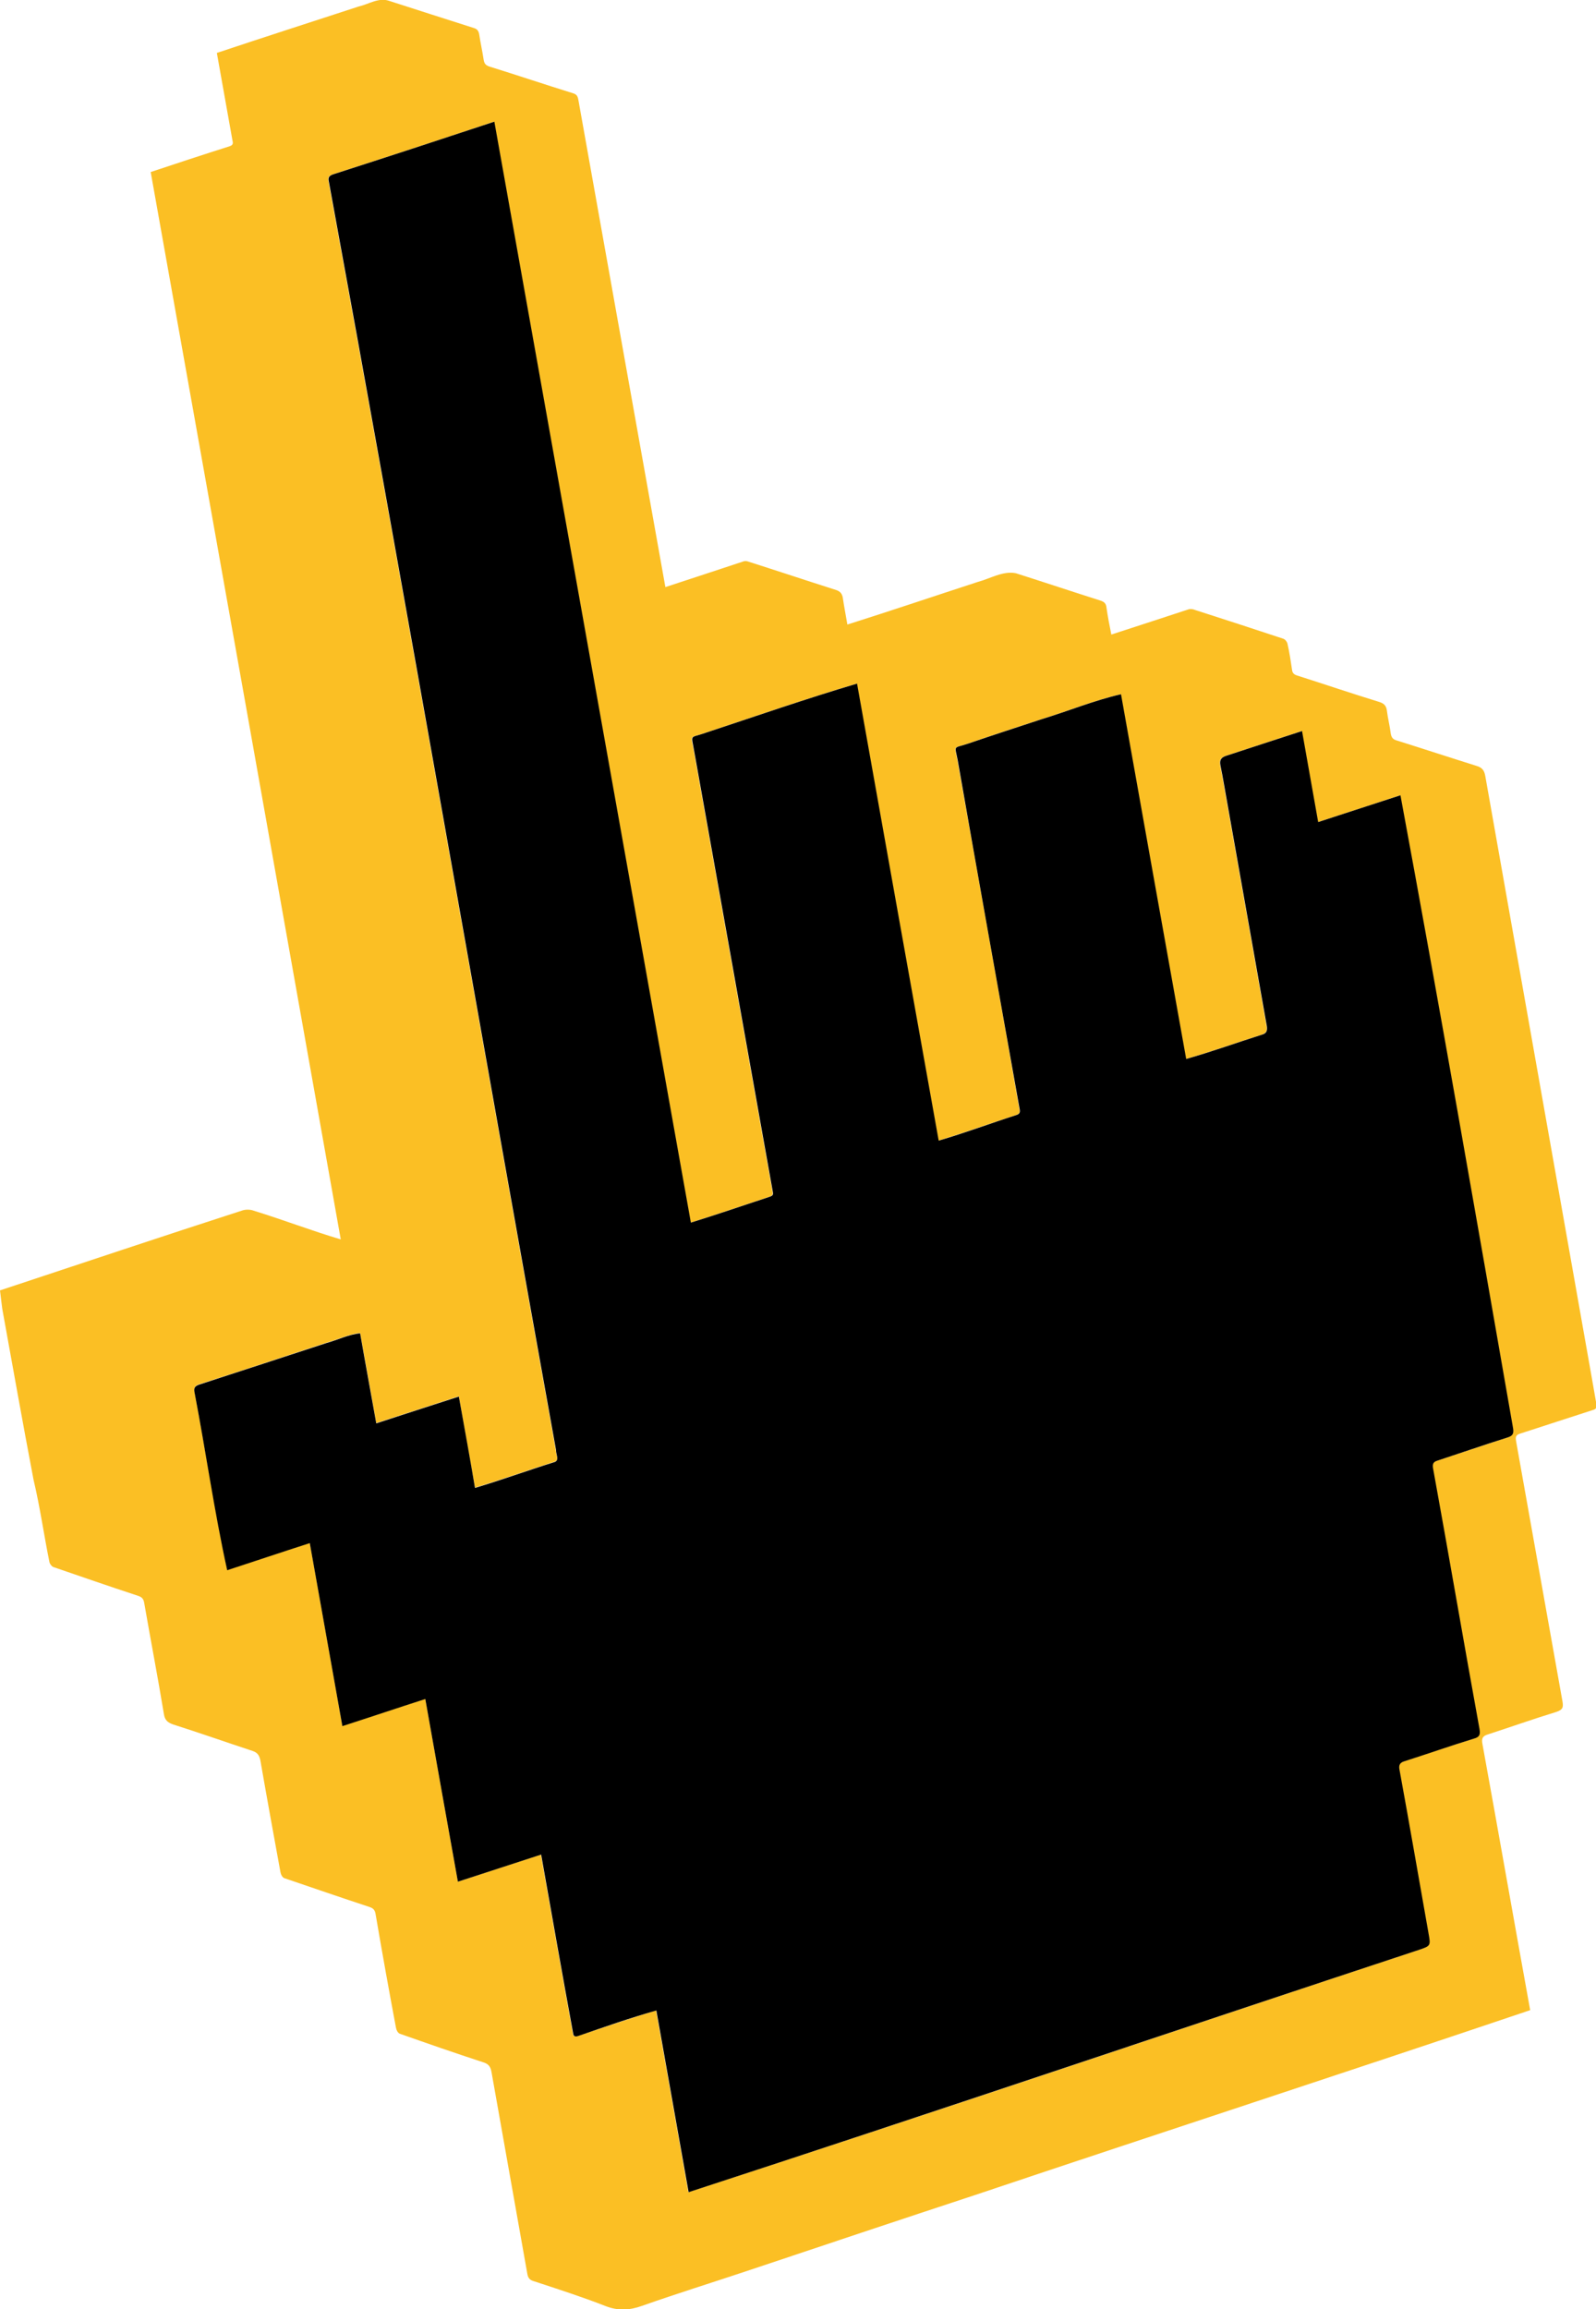
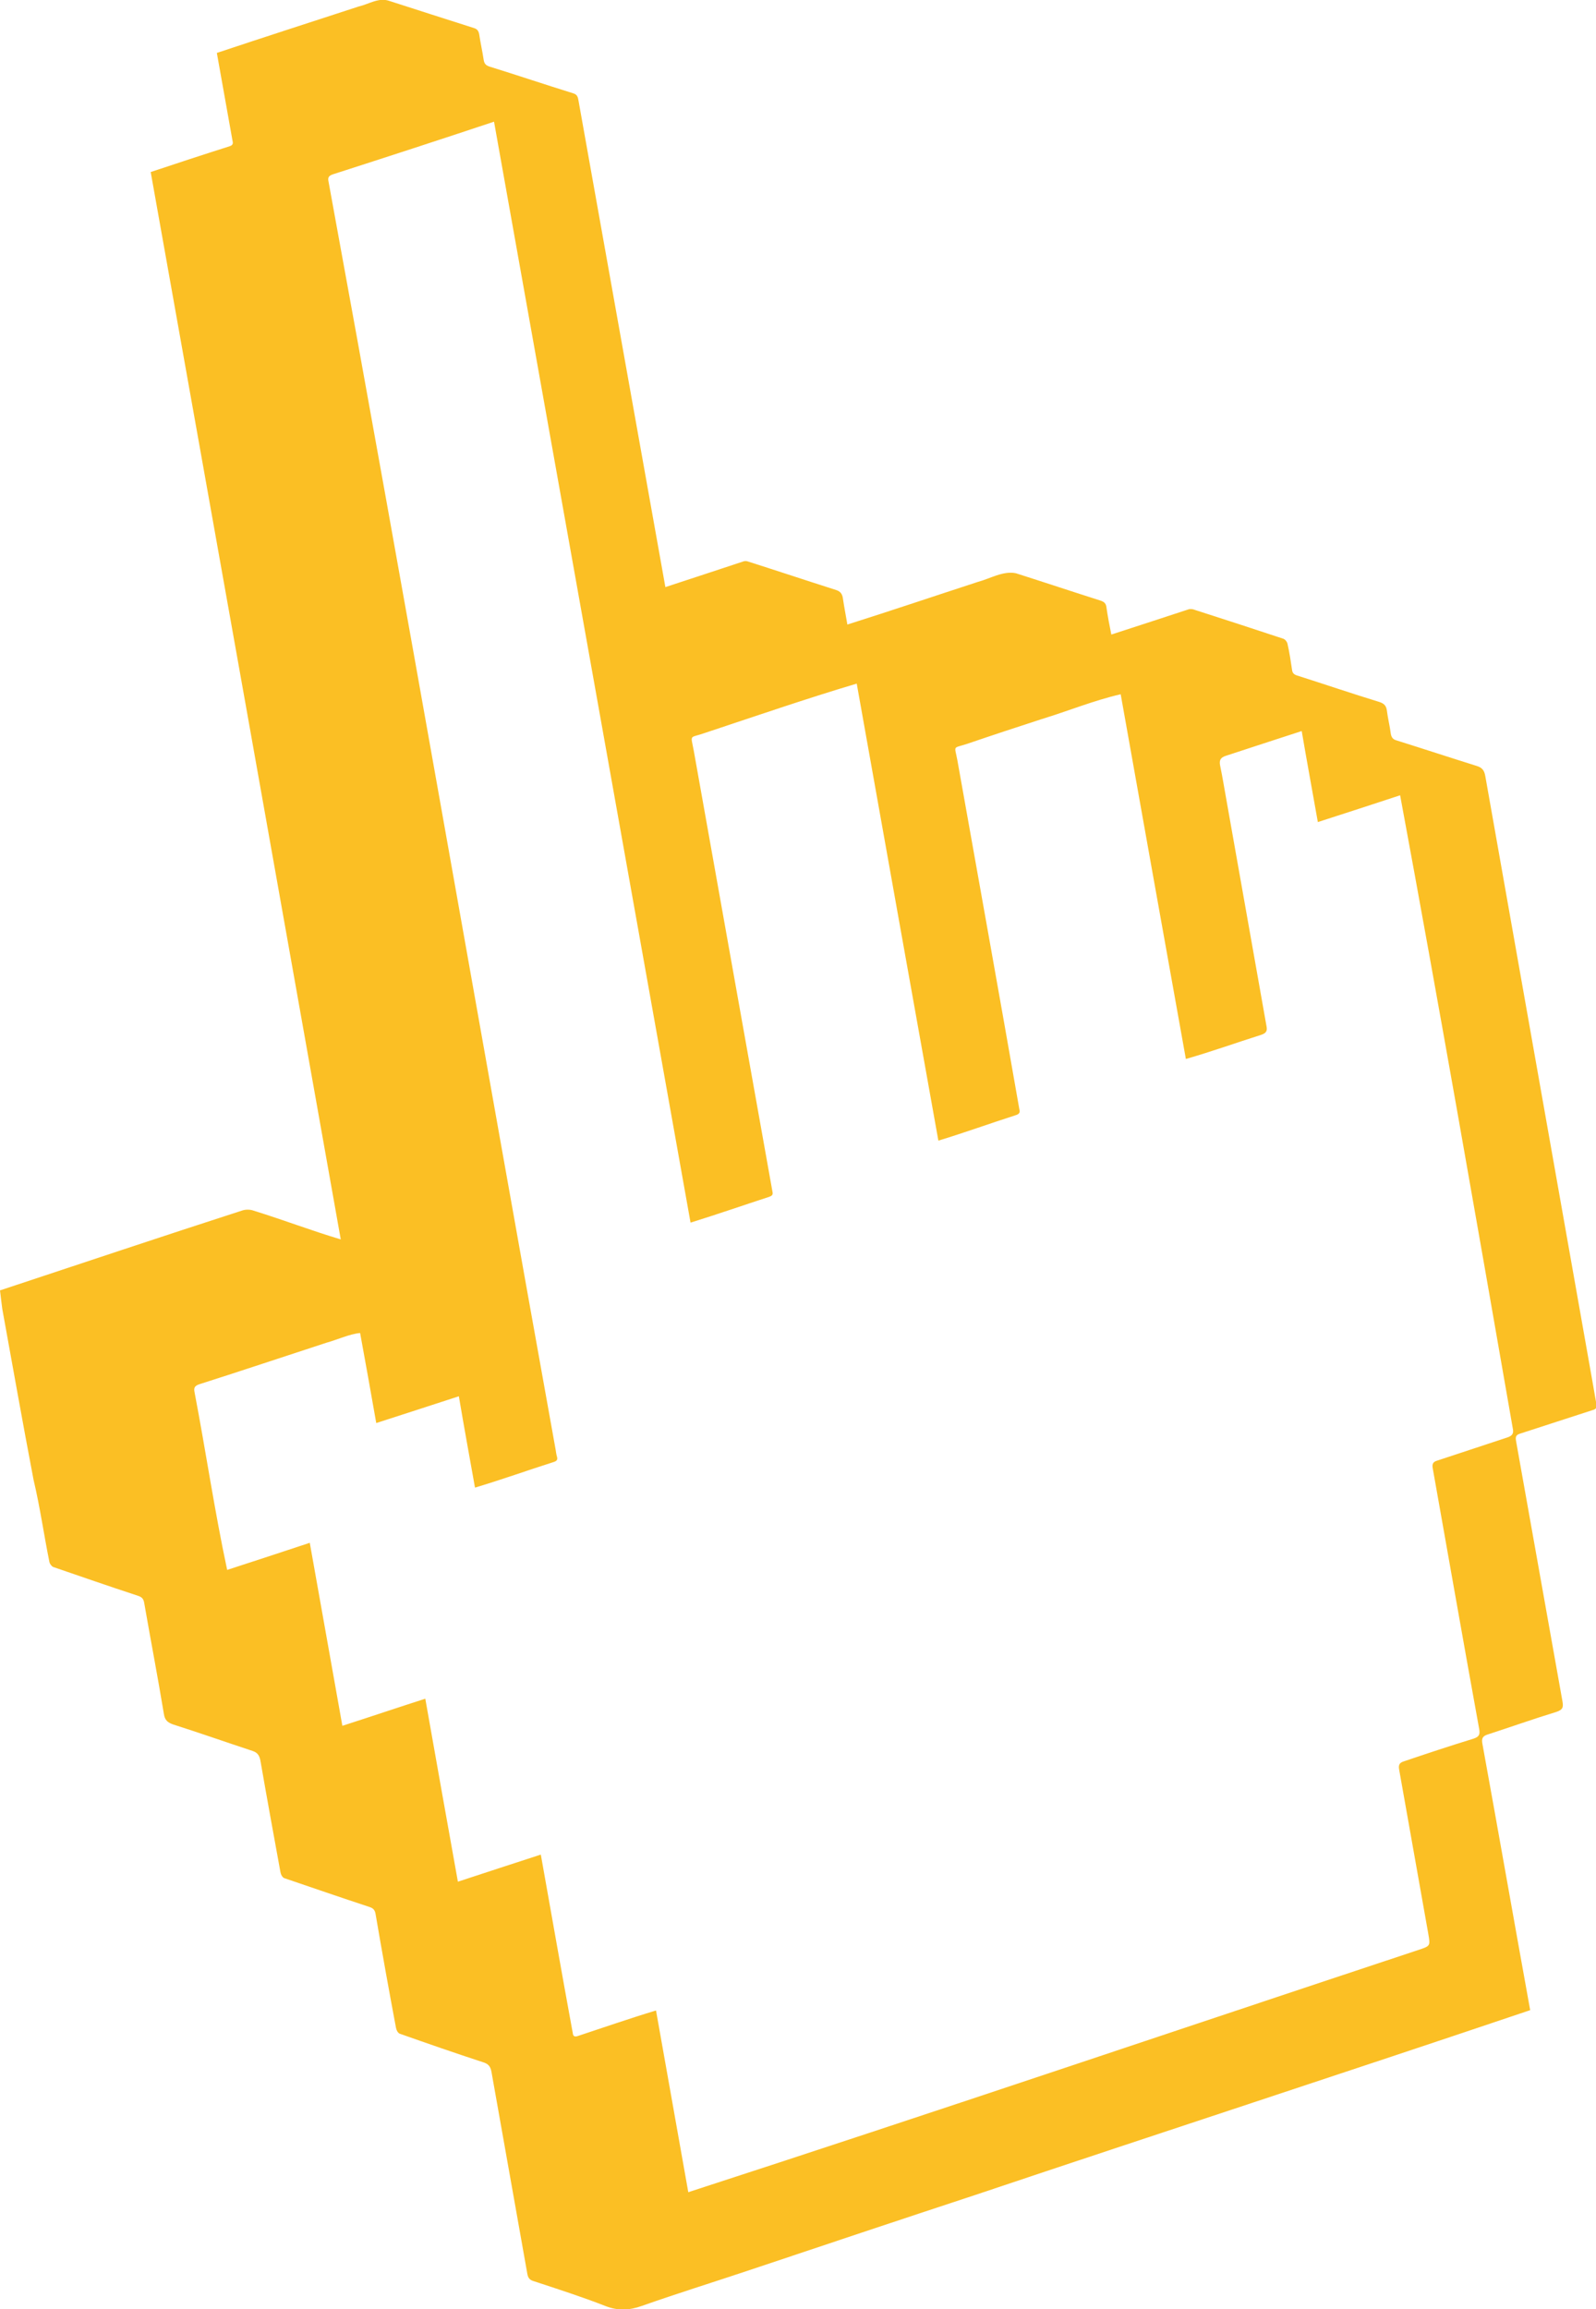
<svg xmlns="http://www.w3.org/2000/svg" version="1.1" id="Layer_2_00000062895839616614746080000013807642161064126879_" x="0px" y="0px" viewBox="0 0 494.6 715.4" style="enable-background:new 0 0 494.6 715.4;" xml:space="preserve">
  <style type="text/css">
	.st0{fill:#FBBF24;}
</style>
  <g id="Layer_1-2">
    <g>
      <g>
        <g>
          <g>
            <path class="st0" d="M0.7,405.5c-0.2-1.8-0.5-3.7-0.7-5.7c25.1-8.3,50.1-16.7,75.2-24.8c1-0.3,2.4-0.3,3.4,0.1       c9.1,2.8,17.9,6.2,27,8.9C86,273.7,66.4,163.6,46.7,53.3c8.1-2.7,16.3-5.4,24.5-8c1.2-0.4,1-1.1,0.8-2       c-1.6-9-3.2-17.9-4.8-26.9c14.7-4.9,29.3-9.6,44-14.4c3.1-0.7,6.2-2.9,9.5-1.7c8.7,2.8,17.4,5.6,26.2,8.4       c1,0.3,1.4,0.9,1.6,1.9c0.4,2.7,1,5.3,1.4,8c0.2,1.1,0.6,1.6,1.7,2c8.7,2.7,17.3,5.6,26,8.3c1.4,0.4,1.5,1.3,1.7,2.4       c9,50.2,17.9,100.4,26.9,150.6c8.3-2.7,16.1-5.3,24.3-8c0.4-0.1,0.9-0.1,1.4,0.1c9.1,2.9,18.1,5.9,27.2,8.8       c1.3,0.4,1.9,1.2,2.1,2.5c0.4,2.7,0.9,5.3,1.4,8.2c13.6-4.3,26.9-8.8,40.4-13.2c3.8-1,7.8-3.5,11.8-2.7       c8.8,2.8,17.5,5.7,26.3,8.5c1.2,0.4,1.7,1,1.8,2.2c0.4,2.7,0.9,5.4,1.5,8.3c8.1-2.6,15.9-5.2,23.9-7.8c0.6-0.2,1.4-0.1,2.1,0.2       c9.1,2.9,18.2,5.9,27.3,8.9c0.6,0.2,1.2,1,1.3,1.6c0.6,2.6,1,5.3,1.4,8c0.1,1,0.6,1.5,1.6,1.8c8.5,2.7,17,5.6,25.5,8.2       c1.5,0.5,2.1,1.2,2.3,2.7c0.3,2.4,0.9,4.7,1.2,7.1c0.2,1.2,0.7,1.8,1.8,2.1c8.3,2.6,16.5,5.3,24.8,7.9c1.7,0.5,2.4,1.4,2.7,3.2       c11,62.1,22,124.2,33,186.4c0.5,2.7,0.9,5.3,1.4,8c0.2,1.2,0,1.7-1.2,2c-7.5,2.4-15,4.9-22.5,7.3c-1.6,0.5-1.3,1.5-1.1,2.7       c4.8,26.7,9.5,53.5,14.3,80.2c0.3,1.8,0.2,2.6-1.9,3.3c-7.2,2.2-14.2,4.7-21.3,7c-1.6,0.5-1.9,1.3-1.6,2.9       c5,27.5,9.8,54.9,14.8,82.5c-57.2,19.3-114.6,38-171.8,57.2c-23.7,7.8-47.3,15.7-70.9,23.6c-10.8,3.6-21.7,7-32.5,10.8       c-3.9,1.4-7.4,1.6-11.3,0.1c-7.4-2.9-14.9-5.3-22.5-7.8c-1.2-0.4-1.6-1.1-1.8-2.3c-3.7-20.8-7.4-41.7-11.1-62.5       c-0.3-1.7-1-2.5-2.7-3c-8.6-2.8-17.2-5.8-25.7-8.8c-0.6-0.2-1.1-1.2-1.2-1.9c-2.2-11.7-4.3-23.4-6.3-35.1       c-0.2-1.3-0.7-1.9-2-2.3c-8.8-2.9-17.5-5.9-26.3-8.9c-0.6-0.2-1.1-1.2-1.2-1.9c-2.1-11.5-4.2-23-6.2-34.5       c-0.3-1.6-0.9-2.5-2.4-3c-8.2-2.7-16.4-5.6-24.6-8.2c-1.7-0.6-2.6-1.3-2.9-3.2c-1.9-11.5-4.1-22.9-6.1-34.4       c-0.2-1.3-0.7-1.9-2-2.3c-8.8-2.9-17.5-5.9-26.2-8.9c-0.5-0.2-1.1-1-1.2-1.6c-1.7-8.4-2.9-17-4.9-25.4       C7,440.7,3.9,423.1,0.7,405.5L0.7,405.5z M141.9,583c8.8-2.9,17.1-5.6,25.7-8.4c3.3,18.5,6.5,36.8,9.9,55.3       c0.1,1.1,0.7,1.2,1.6,0.9c8.2-2.7,15.9-5.4,24.2-7.9l10,56.3c75.5-24.5,150.7-50,226.1-75c3.9-1.3,3.9-1.2,3.2-5.2       c-3-16.9-6-33.8-9-50.7c-0.3-1.6,0.2-2.2,1.5-2.6c7.1-2.4,14.3-4.8,21.5-7c1.8-0.6,2.1-1.3,1.8-3c-4.9-26.9-9.6-53.9-14.4-80.8       c-0.2-1.2,0-1.9,1.2-2.3c7.3-2.4,14.5-4.8,21.8-7.2c1.6-0.5,2.2-1.2,1.8-2.9c-11.4-65.4-22.8-130.8-34.9-196.1       c-8.5,2.8-16.8,5.5-25.5,8.3c-1.7-9.6-3.4-18.8-5-28.2c-8.1,2.6-15.6,5.1-23.6,7.7c-1.5,0.5-2,1.3-1.7,2.9       c0.8,3.8,1.4,7.7,2.1,11.5c4.1,23.1,8.2,46.3,12.3,69.4c0.3,1.5-0.2,2.1-1.6,2.6c-7.9,2.5-15.4,5.2-23.4,7.5       c-6.8-37.9-13.5-75.4-20.2-113c-8.3,1.9-16.3,5.2-24.5,7.7c-7.7,2.5-15.3,5-22.9,7.6c-4.8,1.6-4.1,0.3-3.2,5.2       c6.4,36,12.9,72,19.2,108.1c0.3,1-0.1,1.5-1.1,1.8c-8.1,2.6-15.8,5.4-24,7.9c-8.5-47.4-16.9-94.5-25.3-141.6       c-15.8,4.7-31.4,10.1-47.1,15.3c-4.8,1.7-4.4,0.2-3.4,5.5c8.1,45.6,16.3,91.2,24.4,136.7c0.2,0.9-0.2,1.2-1,1.5       c-8.3,2.7-16,5.4-24.4,8C193.7,265,173.4,151.4,153.1,37.7C136.3,43.3,120,48.6,103.2,54c-1.2,0.4-1.7,0.9-1.4,2.2       c24,130.9,46.8,262,70.4,393c0.1,0.7,0.2,1.4,0.4,2.1c0.3,1-0.1,1.4-1.1,1.7c-8.2,2.6-15.9,5.4-24.3,7.9       c-1.7-9.5-3.4-18.8-5-28.3c-8.6,2.8-16.9,5.5-25.6,8.3c-1.7-9.6-3.3-18.7-5-27.9c-3.3,0.3-7.1,2.1-10.4,3       c-13.2,4.3-26.3,8.7-39.5,12.9c-1.4,0.5-1.7,1.1-1.4,2.5c3.5,18.3,6.2,36.8,10.1,55c8.6-2.8,16.9-5.5,25.6-8.4       c3.4,19,6.7,37.7,10.1,56.7c8.7-2.8,17-5.6,25.7-8.4C135.2,545.5,138.5,564.1,141.9,583L141.9,583z" />
          </g>
        </g>
-         <path d="M141.9,583c-3.4-18.9-6.7-37.5-10.1-56.6c-8.7,2.8-17,5.6-25.7,8.4c-3.4-19-6.7-37.7-10.1-56.7c-8.7,2.8-17,5.6-25.6,8.4     c-4-18.2-6.6-36.7-10.1-55c-0.3-1.4,0-2,1.4-2.5c13.2-4.3,26.4-8.6,39.5-12.9c3.3-0.9,7-2.7,10.4-3c1.6,9.2,3.3,18.3,5,27.9     c8.6-2.8,16.9-5.5,25.6-8.3c1.7,9.5,3.4,18.8,5,28.3c8.4-2.5,16-5.3,24.3-7.9c2.1-0.5,0.8-2.2,0.8-3.9     c-23.6-131-46.4-262.1-70.4-393c-0.3-1.3,0.2-1.8,1.4-2.2c16.8-5.4,33-10.7,49.9-16.3c20.3,113.7,40.6,227.3,60.9,341.1     c8.4-2.6,16.2-5.3,24.4-8c0.9-0.3,1.2-0.6,1-1.5c-8.1-45.6-16.3-91.2-24.4-136.7c-0.9-5.3-1.4-3.8,3.4-5.5     c15.7-5.2,31.3-10.6,47.1-15.3c8.4,47.1,16.8,94.2,25.3,141.6c8.2-2.4,15.9-5.3,24-7.9c1-0.3,1.3-0.8,1.1-1.8     c-6.4-36-12.9-72-19.2-108.1c-0.9-4.9-1.6-3.6,3.2-5.2c7.6-2.6,15.3-5.1,22.9-7.6c8.2-2.5,16.2-5.8,24.5-7.7     c6.7,37.6,13.4,75.1,20.2,113c8.1-2.3,15.5-5,23.4-7.5c1.4-0.4,1.8-1.1,1.6-2.6c-4.1-23.1-8.2-46.3-12.3-69.4     c-0.7-3.8-1.3-7.7-2.1-11.5c-0.3-1.6,0.2-2.4,1.7-2.9c8-2.6,15.5-5.1,23.6-7.7c1.7,9.5,3.3,18.6,5,28.2     c8.6-2.8,16.9-5.5,25.5-8.3c12.1,65.3,23.5,130.7,34.9,196.1c0.3,1.8-0.2,2.4-1.8,2.9c-7.3,2.3-14.5,4.8-21.8,7.2     c-1.2,0.4-1.4,1.1-1.2,2.3c4.9,26.9,9.5,53.9,14.4,80.8c0.3,1.8,0,2.5-1.8,3c-7.2,2.2-14.3,4.7-21.5,7c-1.3,0.4-1.8,1.1-1.5,2.6     c3.1,16.9,6,33.8,9,50.7c0.7,3.9,0.7,3.9-3.2,5.2c-75.4,24.9-150.6,50.4-226.1,75l-10-56.3c-8.4,2.4-16.1,5.1-24.2,7.9     c-0.9,0.3-1.5,0.2-1.6-0.9c-3.4-18.4-6.6-36.8-9.9-55.3C159,577.4,150.6,580.2,141.9,583L141.9,583z" />
      </g>
    </g>
  </g>
</svg>